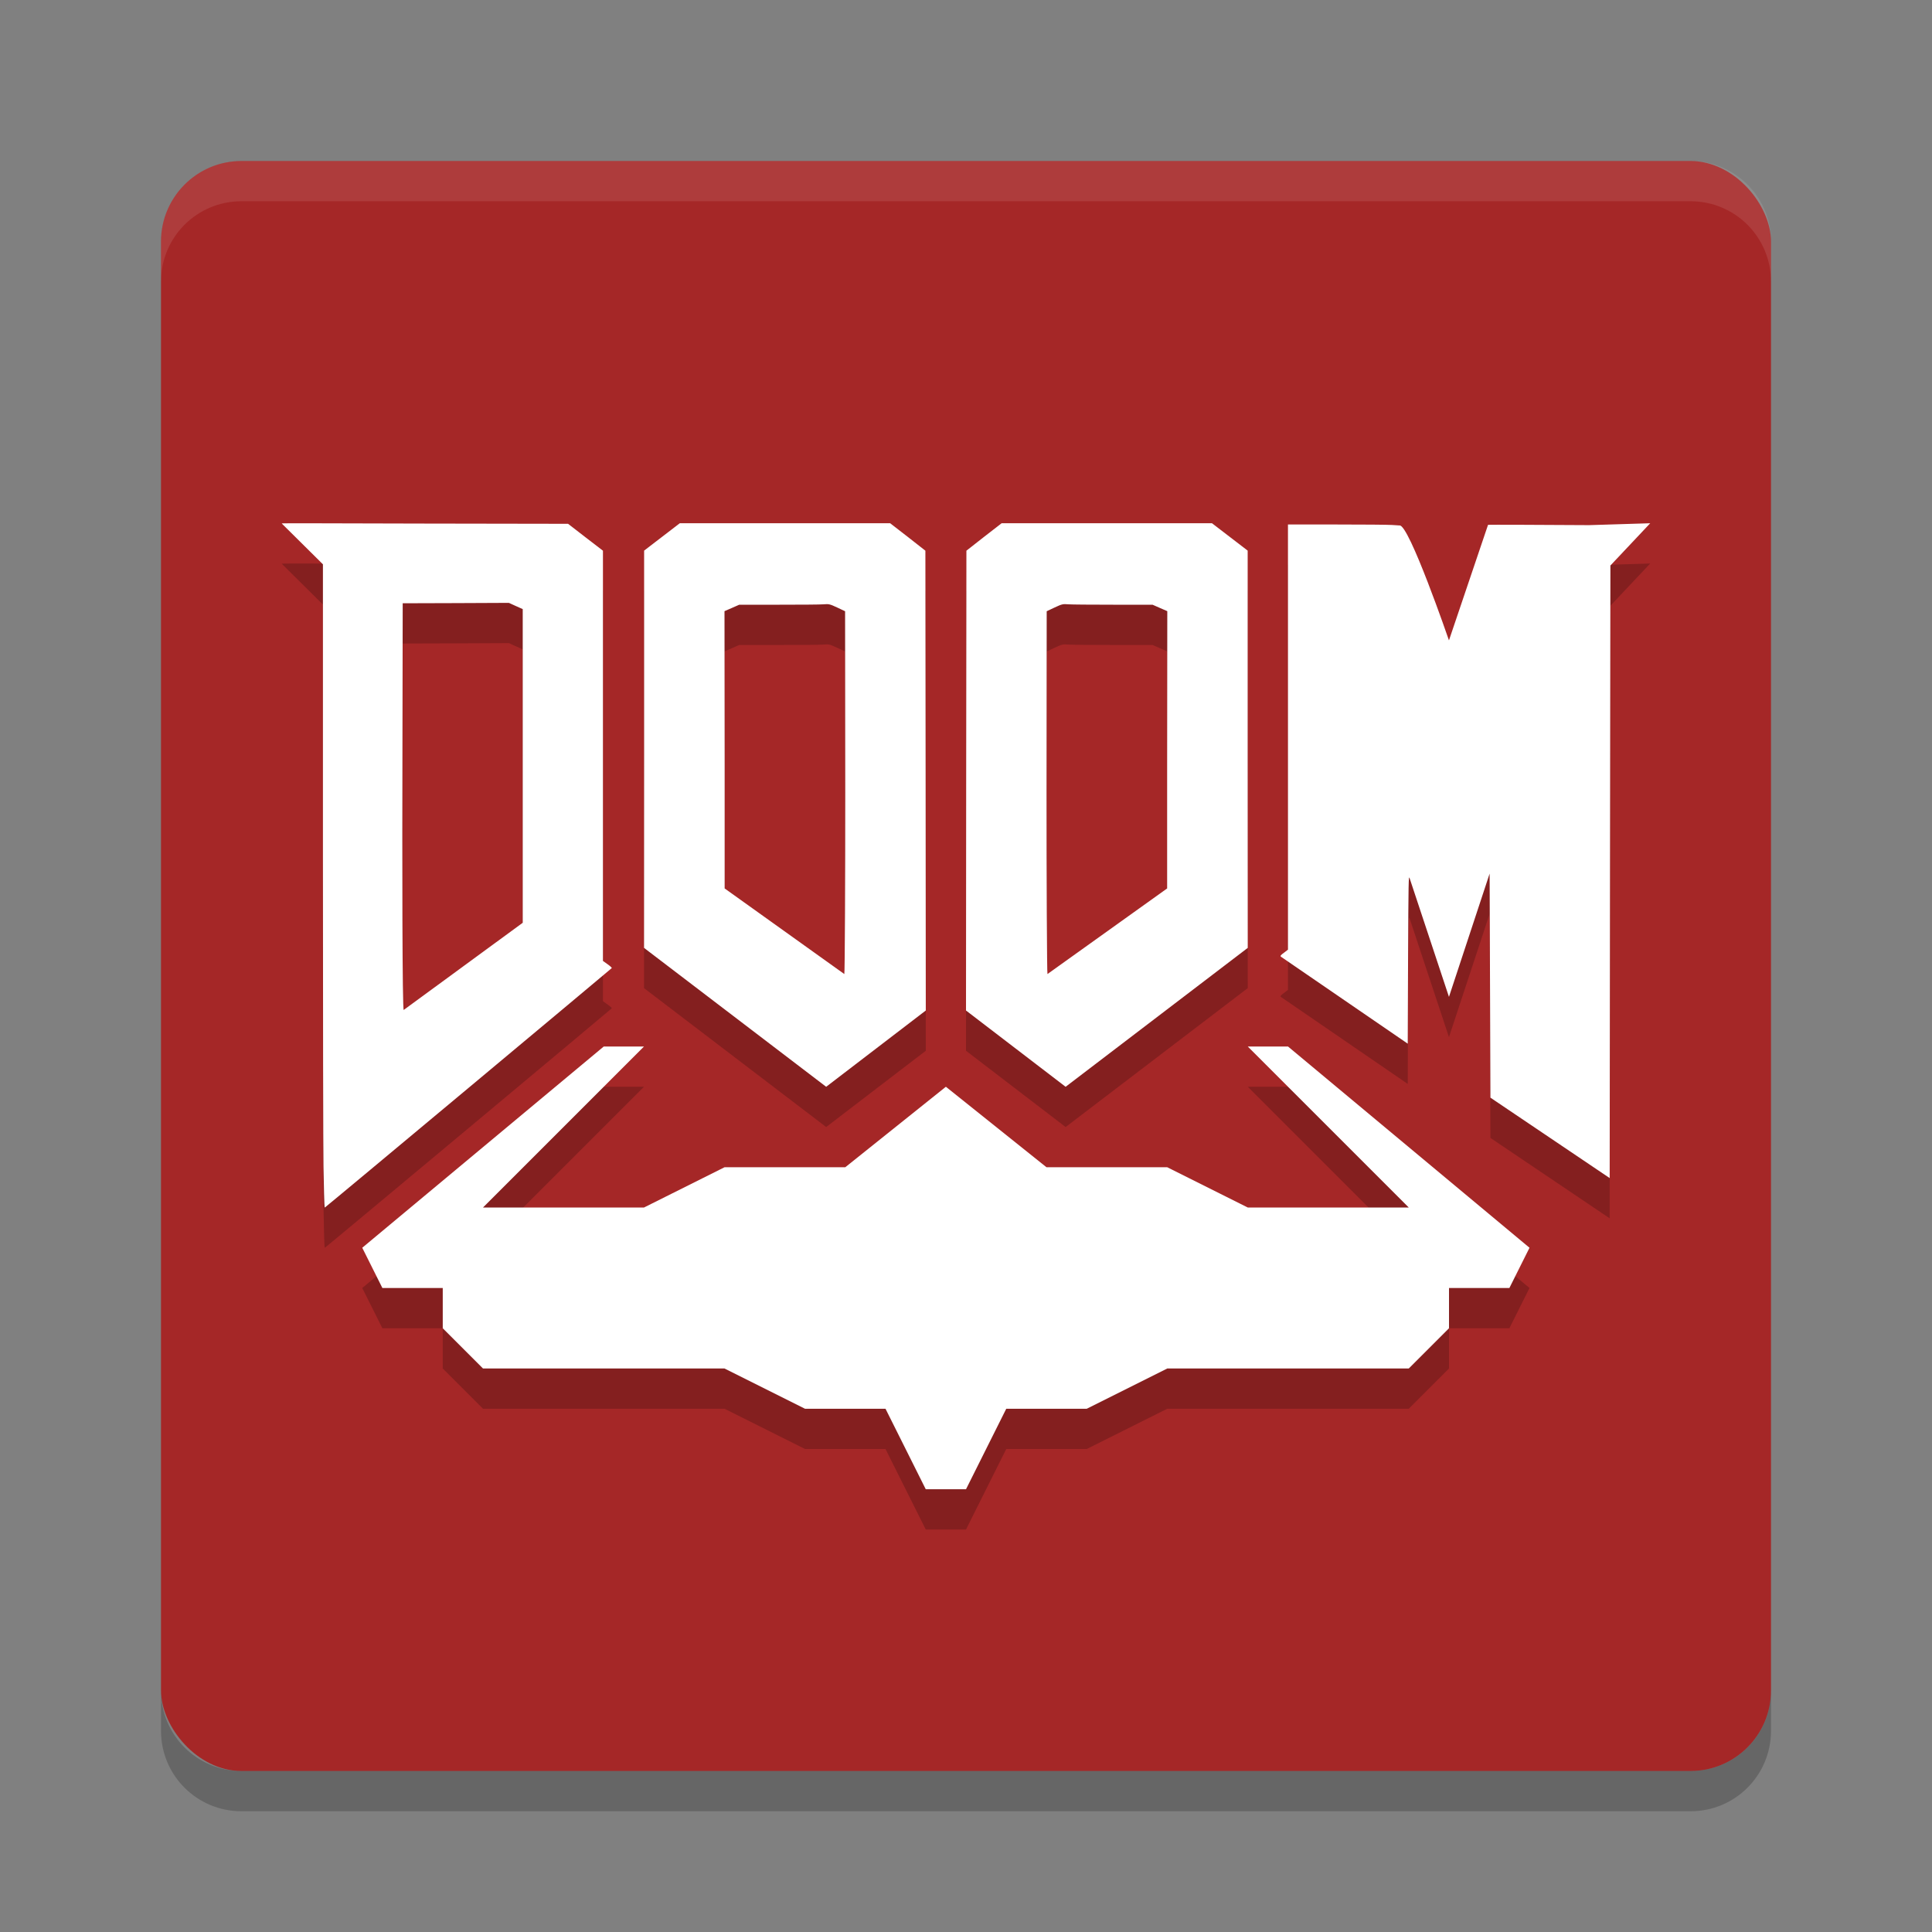
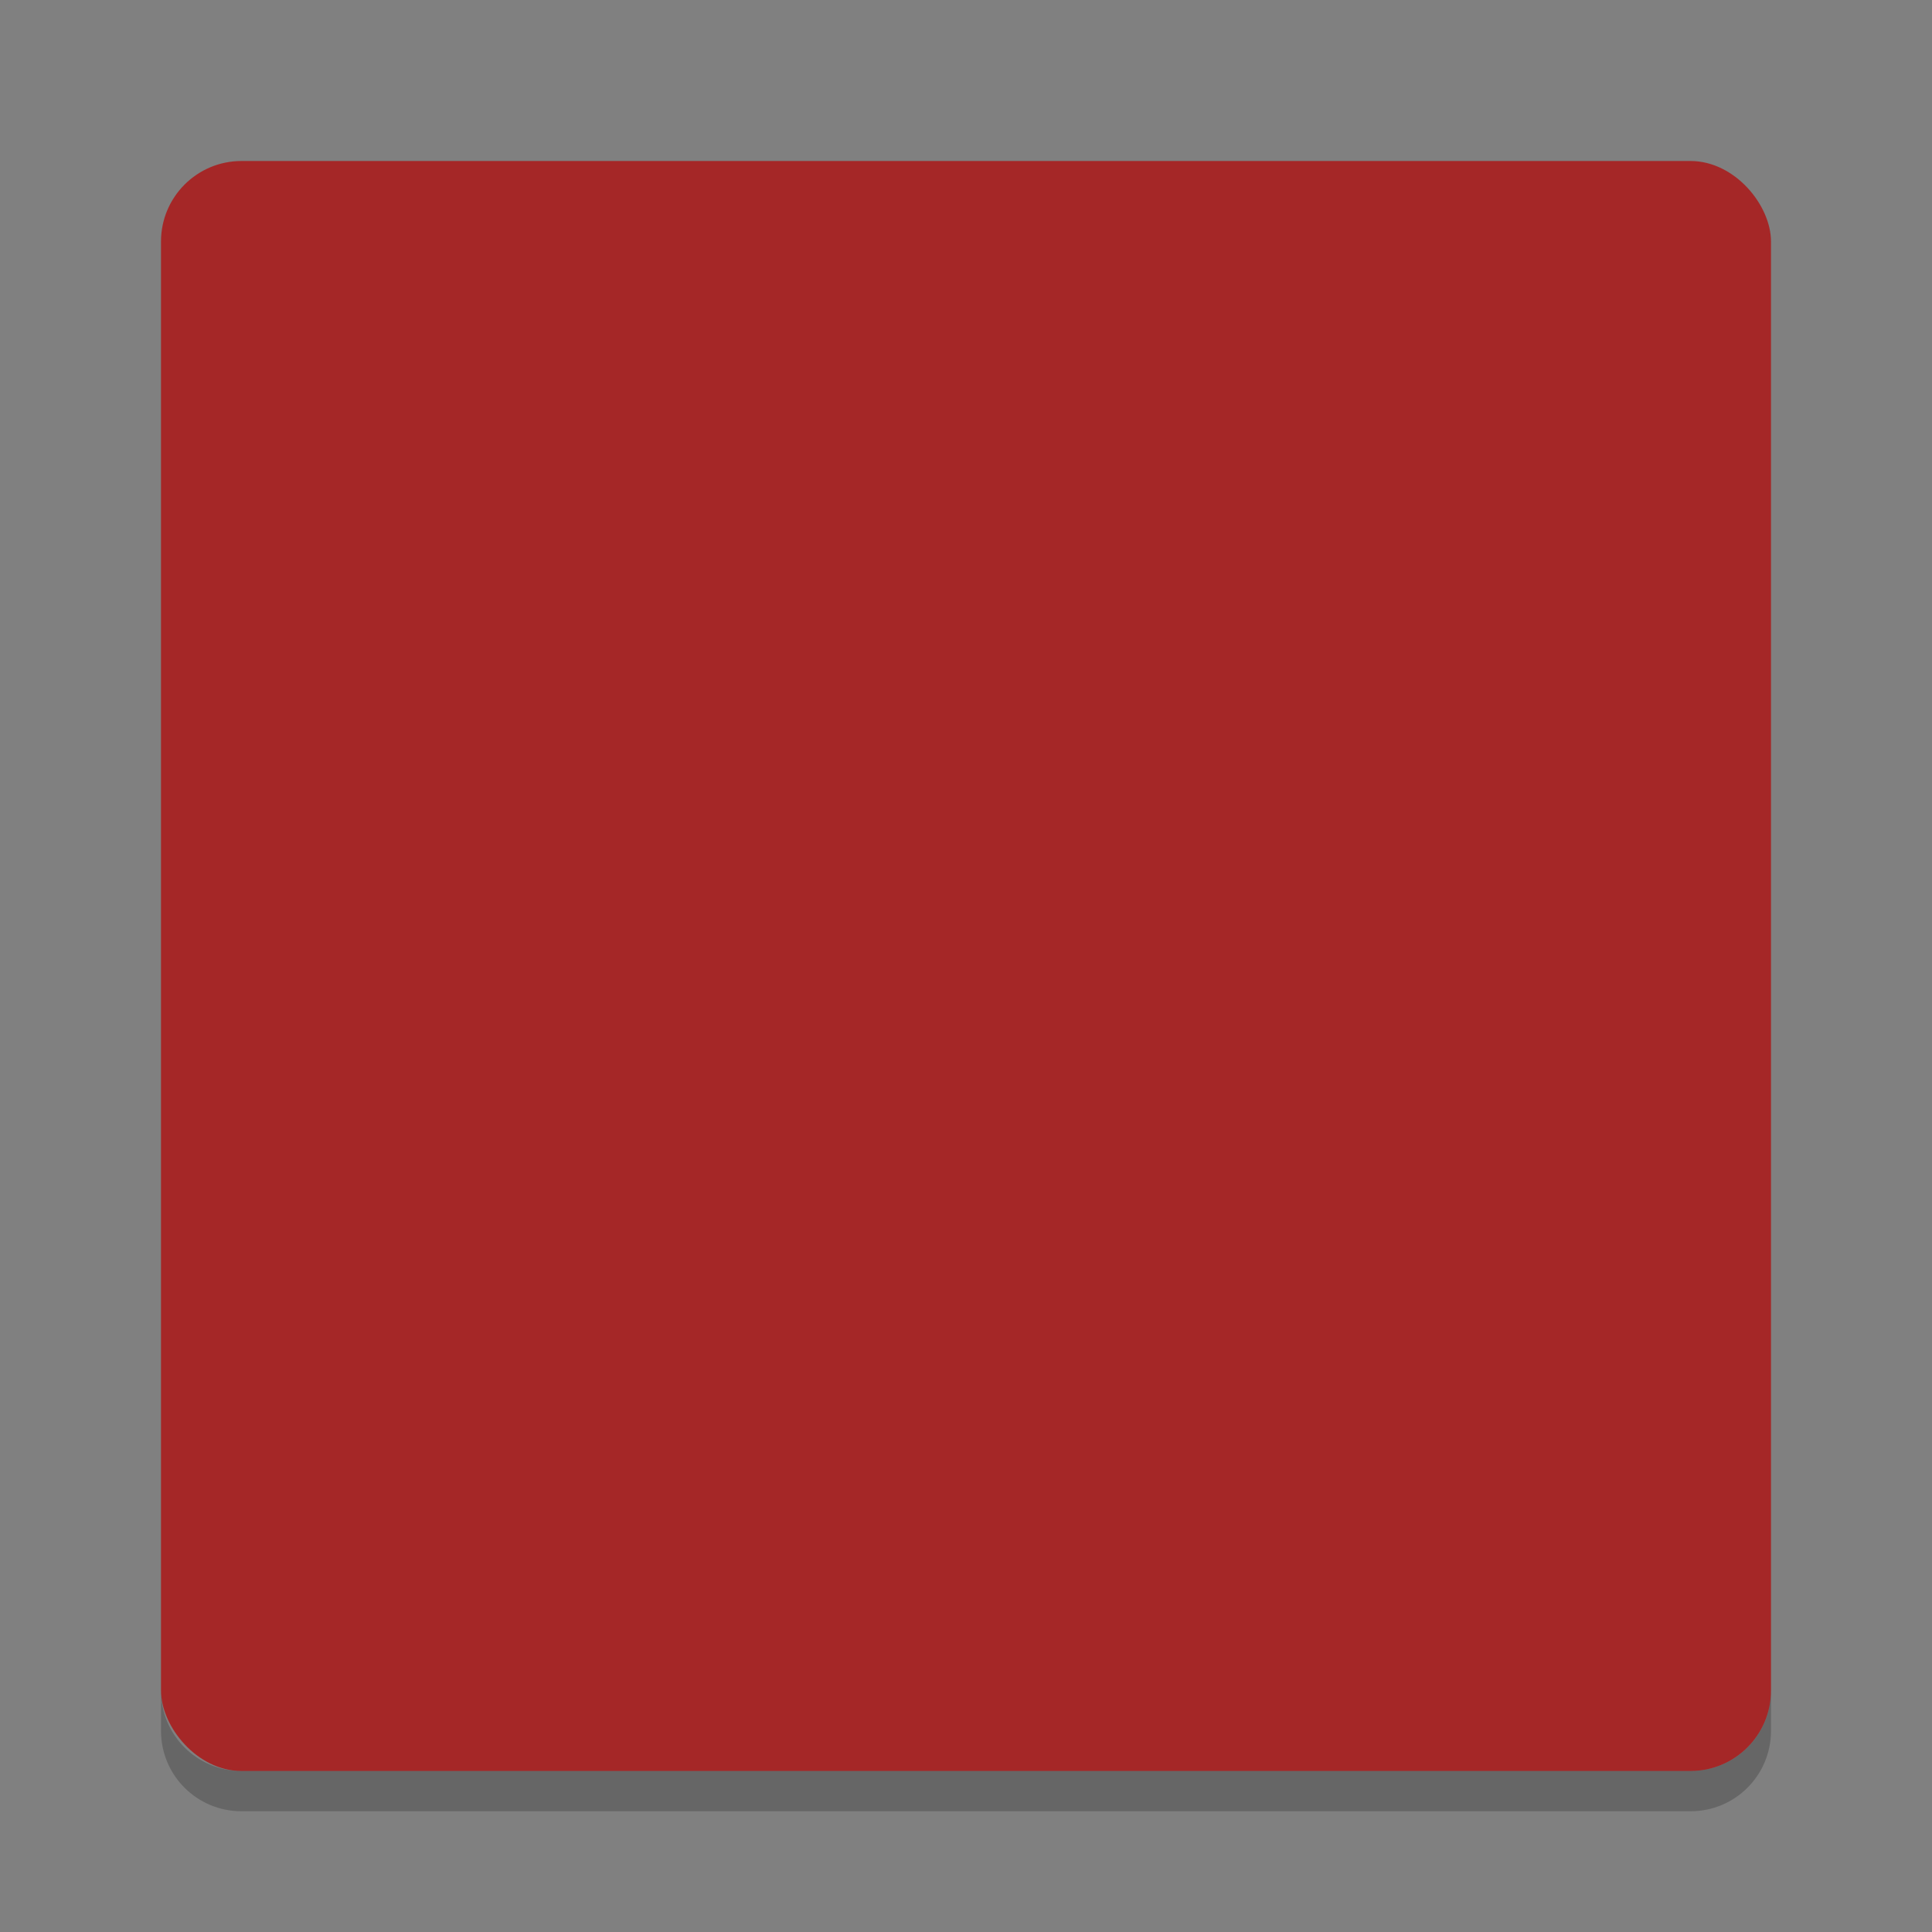
<svg xmlns="http://www.w3.org/2000/svg" width="48" height="48" version="1">
  <rect width="100%" height="100%" fill="#808080" stroke="none" />
  <rect x="4" y="4" width="40" height="40" rx="2" ry="2" style="fill:#a52727" />
-   <path d="m4 7v-1c0-1.108 0.892-2 2-2h36c1.108 0 2 0.892 2 2v1c0-1.108-0.892-2-2-2h-36c-1.108 0-2 0.892-2 2z" style="fill:#ffffff;opacity:.1" />
  <path d="m4 42v1c0 1.108 0.892 2 2 2h36c1.108 0 2-0.892 2-2v-1c0 1.108-0.892 2-2 2h-36c-1.108 0-2-0.892-2-2z" style="opacity:.2" />
-   <path d="m16.889 14-0.443 0.34-0.443 0.34v4.934l-0.002 4.936 4.525 3.451 2.475-1.895-0.004-5.711-0.006-5.713-0.436-0.342-0.439-0.34h-2.613-2.613zm7.996 0-0.439 0.34-0.436 0.342-0.006 5.713-0.004 5.711 2.475 1.895 4.525-3.451-0.002-4.936v-4.934l-0.443-0.34-0.443-0.34h-2.613-2.613zm16.115 0-1.518 0.047c-1.11-0.008-2.5-0.012-2.512-0.008l-0.971 2.871s-1-2.911-1.23-2.855l-0.184-0.012c-0.101-0.007-0.721-0.012-1.379-0.012h-1.207v5.131 5.432l-0.096 0.074c-0.084 0.06-0.1 0.081-0.08 0.1l3.152 2.162 0.008-2.104c0.009-1.934 0.012-2.094 0.039-2.006l0.977 2.947 1.01-3.062 0.01 2.783 0.01 2.783 2.963 1.998 0.008-7.758 0.01-7.461 0.99-1.051zm-34 0.006 1.023 1.014v7.178c0 3.948 0.007 7.451 0.014 7.783v0.002c0.009 0.428 0.018 1.026 0.033 1.018 0.049-0.029 7.12-5.935 7.129-5.949 0.005-0.009-0.041-0.052-0.104-0.096l-0.115-0.082v-5.096-5.096l-0.432-0.332-0.434-0.336-3.617-0.006c-2.363-0.004-3.51-0.013-3.498-0.002zm5.645 1.973 0.172 0.078 0.17 0.076v2.793 5l-2.957 2.166c-0.035 0.012-0.039-3.677-0.031-6.598l0.006-3.506 1.318-0.004 1.322-0.006zm7.816 0.035c0.131-0.011 0.154-0.007 0.34 0.08l0.195 0.092 0.004 4.508c7.53e-4 1.984-0.01 4.507-0.023 4.506l-2.973-2.127v-3.043l-0.004-3.846 0.184-0.08 0.182-0.08h0.979c0.538 0 1.04-0.003 1.117-0.01zm6.078 0c0.077 0.006 0.579 0.01 1.117 0.01h0.979l0.182 0.08 0.184 0.08-0.004 3.846v3.043l-2.973 2.127c-0.013 6.7e-4 -0.024-2.522-0.023-4.506l0.004-4.508 0.195-0.092c0.185-0.087 0.209-0.091 0.34-0.08zm-11.539 10.986-6 5 0.5 1h1.5v1l1 1h6l2 1h2l1 2h0.5 0.5l1-2h2l2-1h6l1-1v-1h1.5l0.5-1-6-5h-1l4 4h-4l-2-1h-3l-2.5-2-2.5 2h-3l-2 1h-4l4-4h-1z" style="opacity:.2" />
-   <path d="m16.889 13-0.443 0.34-0.443 0.34v4.934l-0.002 4.936 4.525 3.451 2.475-1.895-0.004-5.711-0.006-5.713-0.436-0.342-0.439-0.34h-2.613-2.613zm7.996 0-0.439 0.34-0.436 0.342-0.006 5.713-0.004 5.711 2.475 1.895 4.525-3.451-0.002-4.936v-4.934l-0.443-0.34-0.443-0.34h-2.613-2.613zm16.115 0-1.518 0.047c-1.11-0.008-2.5-0.012-2.512-0.008l-0.971 2.871s-1-2.911-1.23-2.855l-0.184-0.012c-0.101-0.007-0.721-0.012-1.379-0.012h-1.207v5.131 5.432l-0.096 0.074c-0.084 0.06-0.1 0.081-0.08 0.1l3.152 2.162 0.008-2.104c0.009-1.934 0.012-2.094 0.039-2.006l0.977 2.947 1.01-3.062 0.01 2.783 0.01 2.783 2.963 1.998 0.008-7.758 0.01-7.461 0.99-1.051zm-34 0.006 1.023 1.014v7.178c0 3.948 0.007 7.451 0.014 7.783v0.002c0.009 0.428 0.018 1.026 0.033 1.018 0.049-0.029 7.12-5.935 7.129-5.949 0.005-0.009-0.041-0.052-0.104-0.096l-0.115-0.082v-5.096-5.096l-0.432-0.332-0.434-0.336-3.617-0.006c-2.363-0.004-3.51-0.013-3.498-0.002zm5.645 1.973 0.172 0.078 0.17 0.076v2.793 5l-2.957 2.166c-0.035 0.012-0.039-3.677-0.031-6.598l0.006-3.506 1.318-0.004 1.322-0.006zm7.816 0.035c0.131-0.011 0.154-0.007 0.34 0.08l0.195 0.092 0.004 4.508c7.53e-4 1.984-0.01 4.507-0.023 4.506l-2.973-2.127v-3.043l-0.004-3.846 0.184-0.08 0.182-0.08h0.979c0.538 0 1.04-0.003 1.117-0.01zm6.078 0c0.077 0.006 0.579 0.01 1.117 0.01h0.979l0.182 0.08 0.184 0.08-0.004 3.846v3.043l-2.973 2.127c-0.013 6.7e-4 -0.024-2.522-0.023-4.506l0.004-4.508 0.195-0.092c0.185-0.087 0.209-0.091 0.34-0.08zm-11.539 10.986-6 5 0.5 1h1.5v1l1 1h6l2 1h2l1 2h0.5 0.5l1-2h2l2-1h6l1-1v-1h1.5l0.5-1-6-5h-1l4 4h-4l-2-1h-3l-2.5-2-2.5 2h-3l-2 1h-4l4-4h-1z" style="fill:#ffffff" />
</svg>